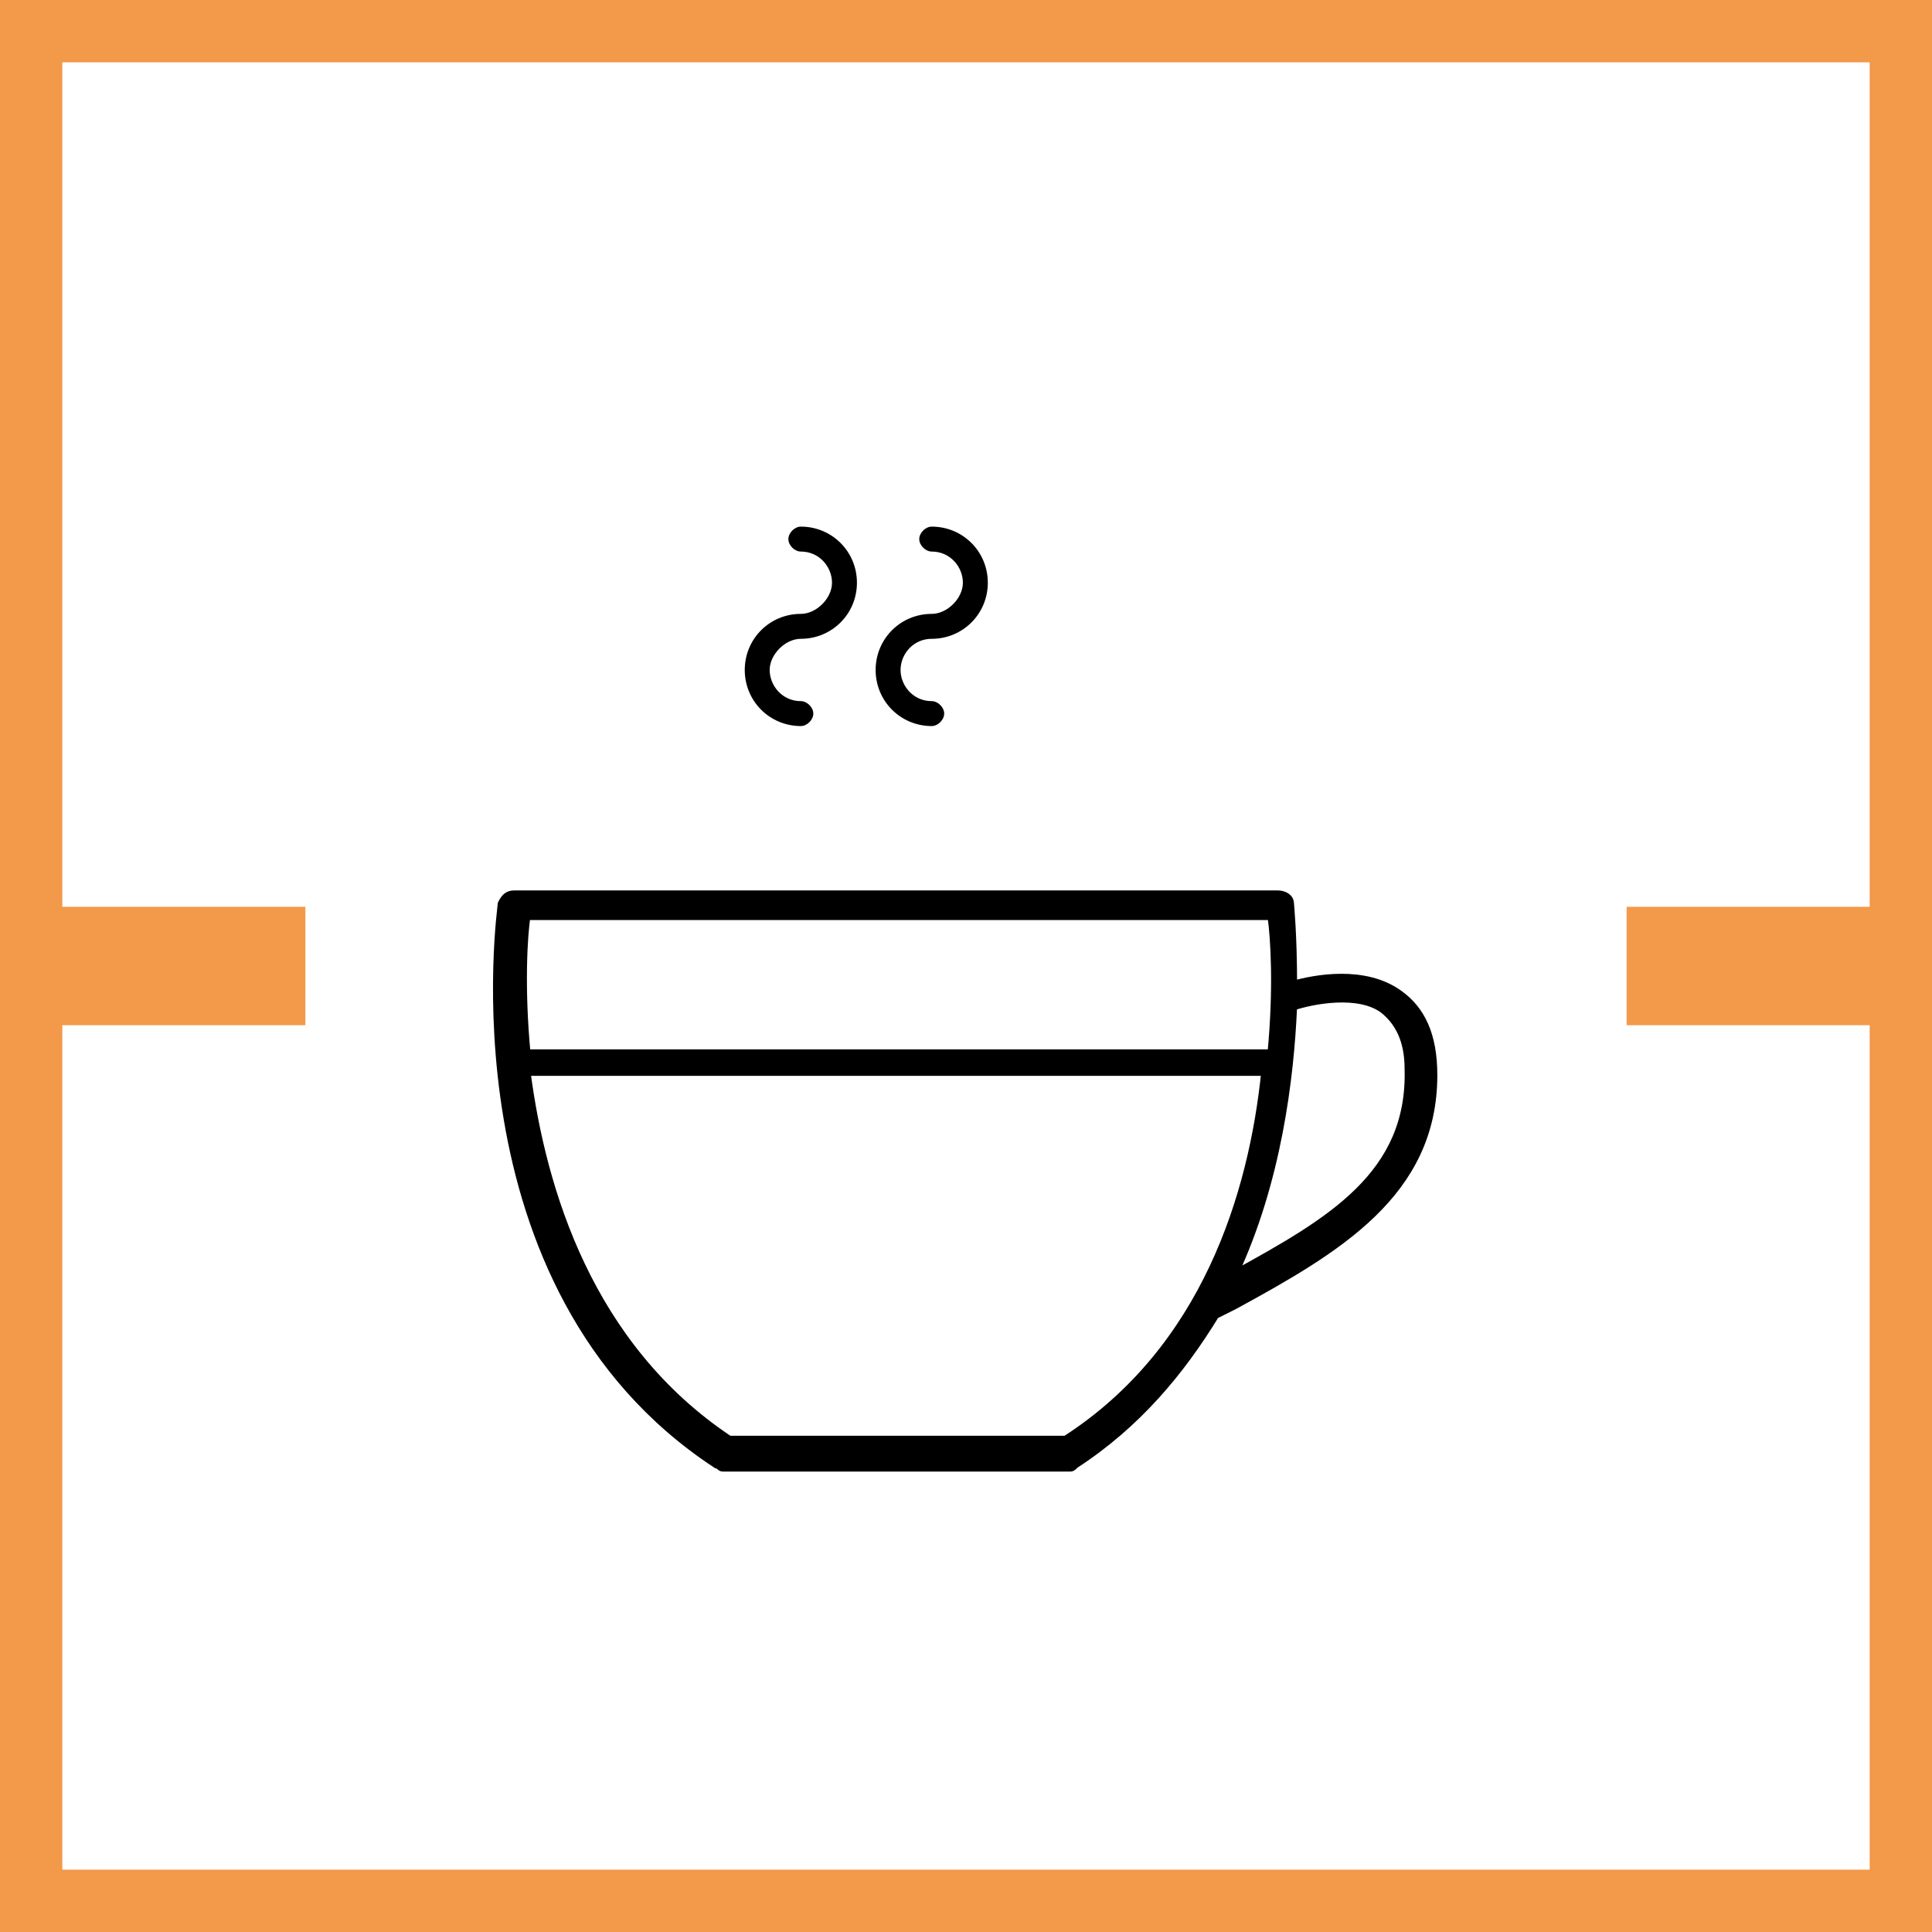
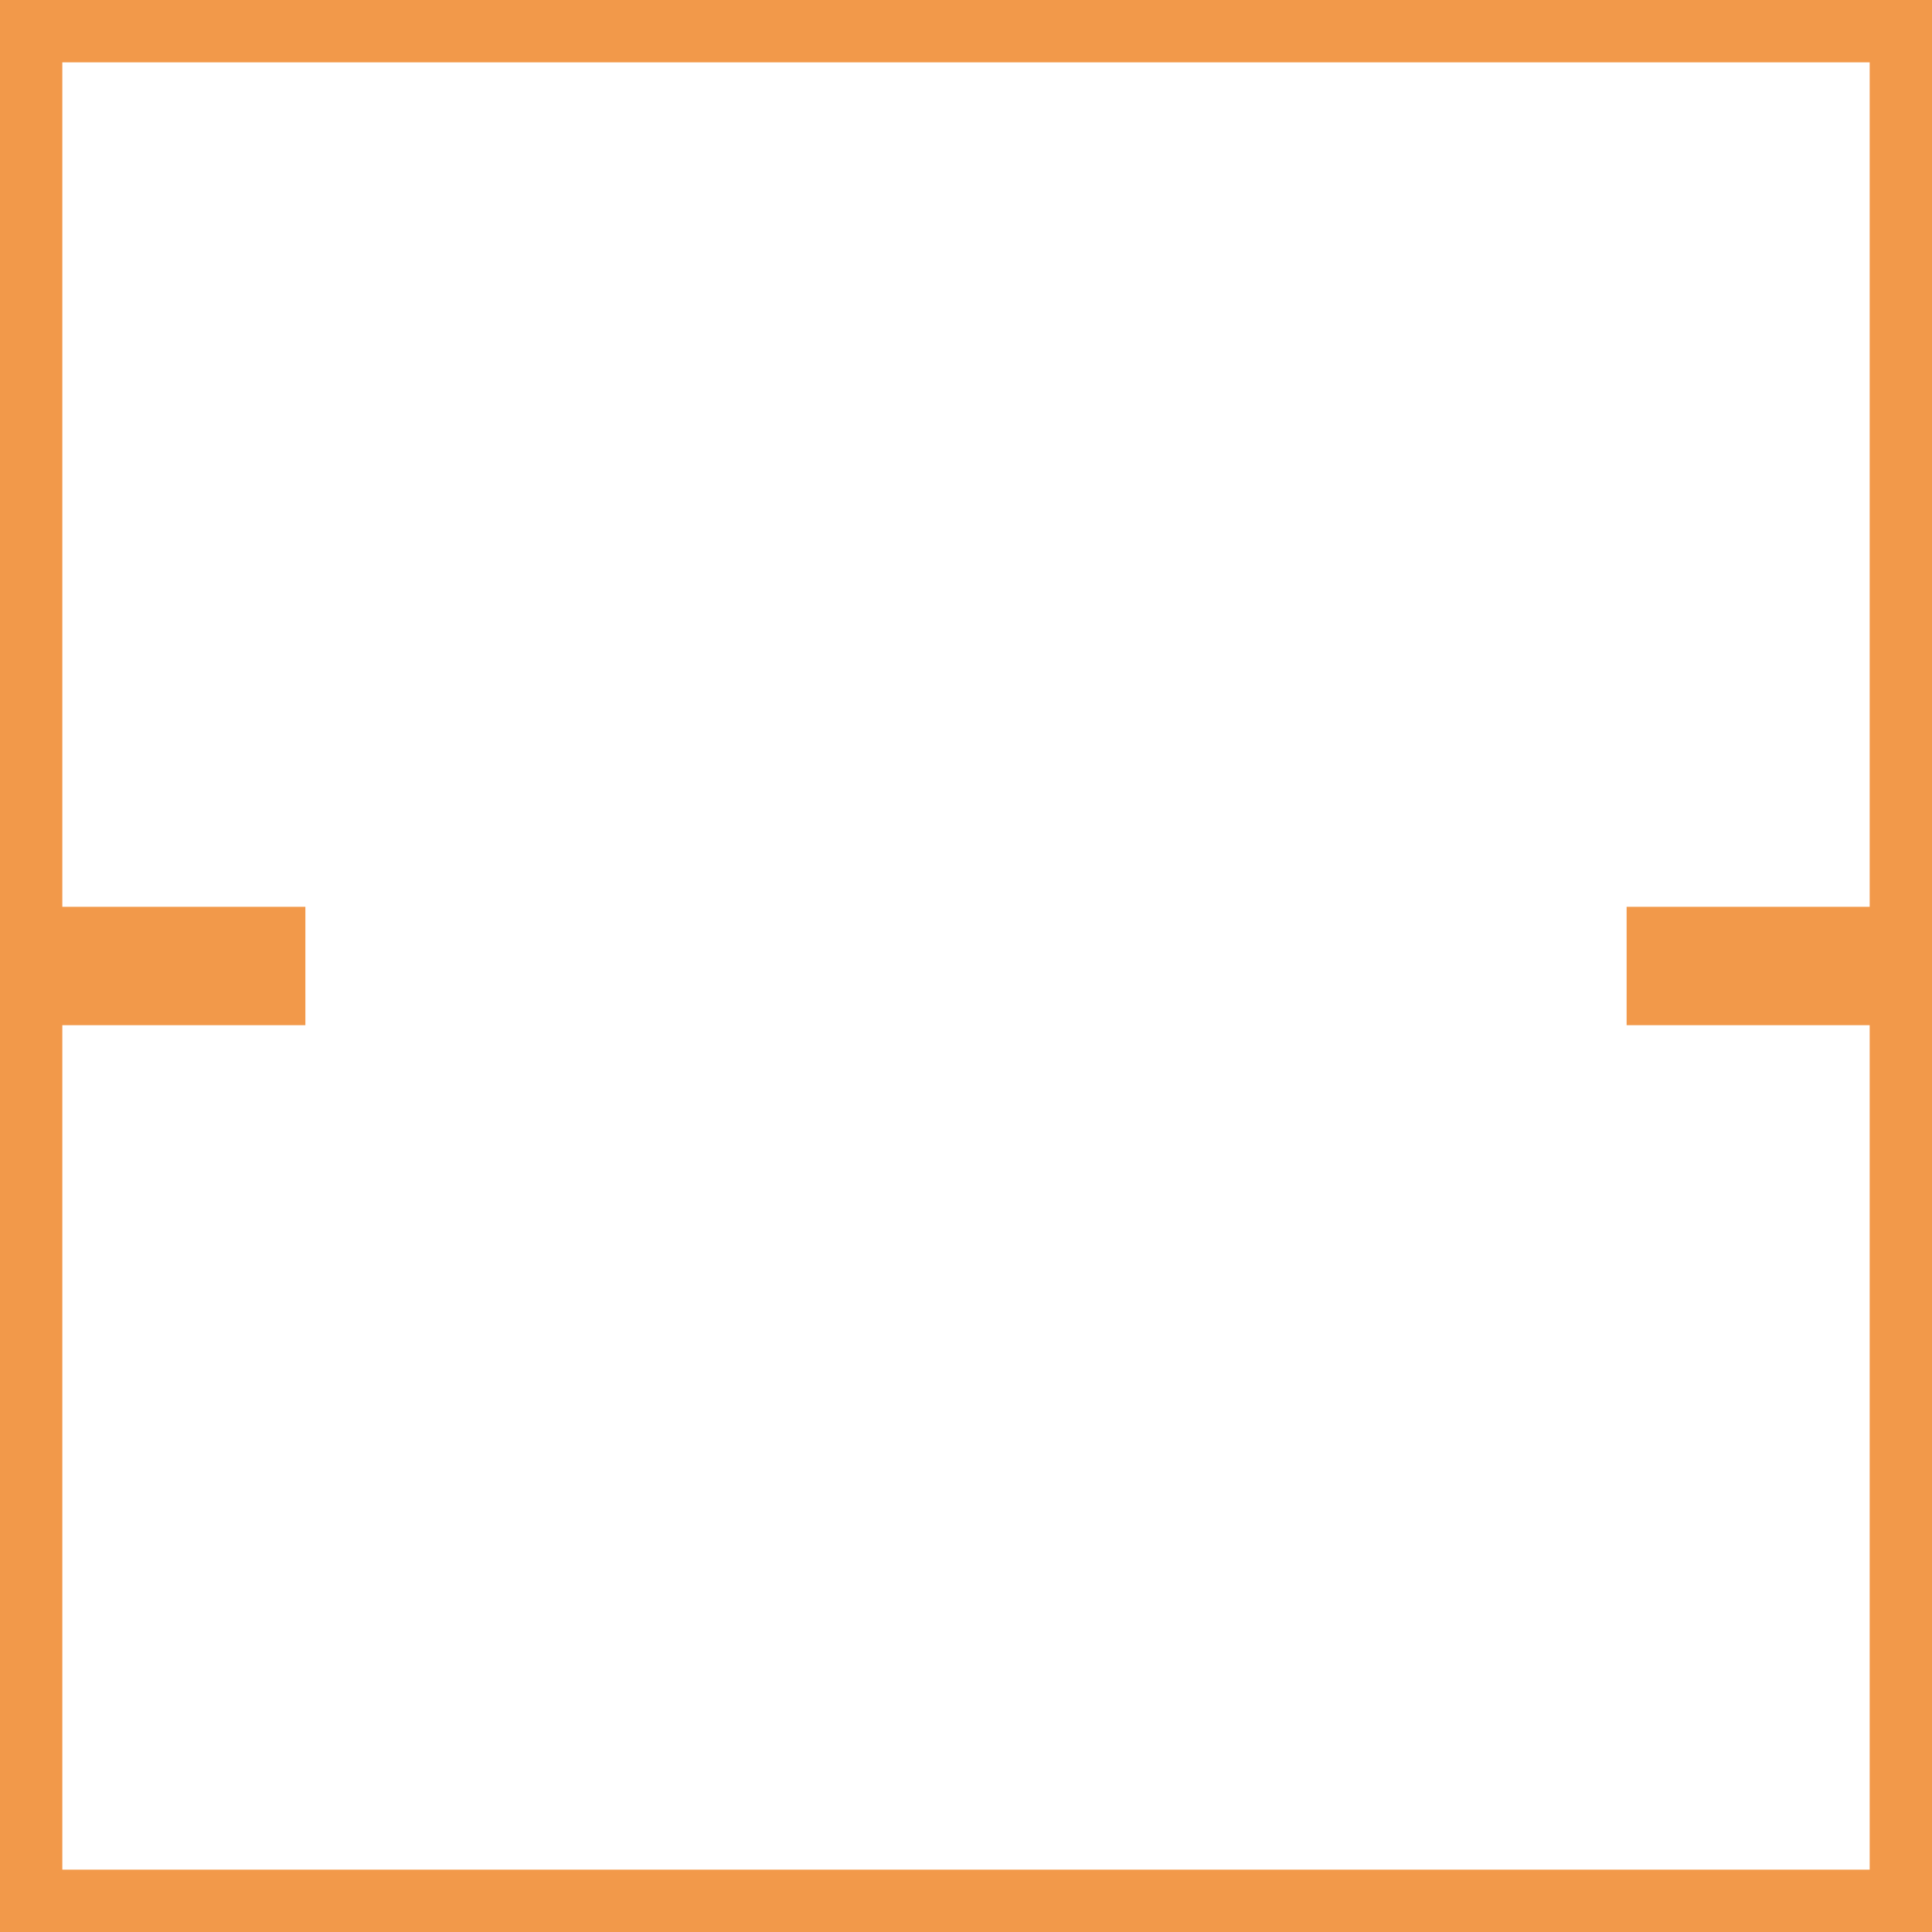
<svg xmlns="http://www.w3.org/2000/svg" version="1.1" id="Layer_1" x="0px" y="0px" viewBox="0 0 62 62" style="enable-background:new 0 0 62 62;" xml:space="preserve">
  <style type="text/css">
	.st0{fill:#F2994A;}
	.st1{stroke:#000000;stroke-width:0.25;stroke-miterlimit:10;}
</style>
  <path class="st0" d="M61,1h1V0h-1V1z M1,1V0H0v1H1z M61,30.1v1h1v-1H61z M53.2,30.1v-1h-1v1H53.2z M53.2,31.9h-1v1h1V31.9z M61,31.9  h1v-1h-1V31.9z M61,61v1h1v-1H61z M1,61H0v1h1V61z M1,31.9v-1H0v1H1z M8.8,31.9v1h1v-1H8.8z M8.8,30.1h1v-1h-1V30.1z M1,30.1H0v1h1  V30.1z M61,0H1v2h60V0z M62,30.1V1h-2v29.1H62z M53.2,31.1H61v-2h-7.8V31.1z M54.2,31.9V30h-2v1.9H54.2z M61,30.9h-7.8v2H61V30.9z   M62,61V31.9h-2V61H62z M1,62h60v-2H1C1,60,1,62,1,62z M0,31.9V61h2V31.9H0z M8.8,30.9H1v2h7.8V30.9z M7.8,30.1V32h2v-1.9H7.8z   M1,31.1h7.8v-2H1C1,29.1,1,31.1,1,31.1z M0,1v29.1h2V1H0z" />
-   <path class="st1" d="M44.9,31.9c-1.1-0.8-2.7-0.5-3.4-0.3c0-1.6-0.1-2.6-0.1-2.6c0-0.2-0.2-0.3-0.4-0.3H16.5c-0.2,0-0.3,0.1-0.4,0.3  c0,0.1-1.8,12.3,6.9,18c0.1,0,0.1,0.1,0.2,0.1h11.1c0.1,0,0.1,0,0.2-0.1c2-1.3,3.4-3,4.5-4.8l0.6-0.3c3.3-1.8,6.4-3.6,6.4-7.4  C46,33.2,45.6,32.4,44.9,31.9z M16.9,29.4h23.9c0.1,0.7,0.2,2.3,0,4.4H16.9C16.7,31.7,16.8,30,16.9,29.4z M34.2,46.2H23.4  c-4.5-3-6-8-6.5-11.8h23.7C40.2,38.3,38.7,43.3,34.2,46.2z M39.6,40.9c1.4-3,1.8-6.3,1.9-8.6c0.6-0.2,2.1-0.5,2.9,0.1  c0.5,0.4,0.8,1,0.8,1.9C45.3,37.7,42.7,39.2,39.6,40.9z" />
-   <path d="M25.7,20.5c1,0,1.8-0.8,1.8-1.8s-0.8-1.8-1.8-1.8c-0.2,0-0.4,0.2-0.4,0.4s0.2,0.4,0.4,0.4c0.6,0,1,0.5,1,1s-0.5,1-1,1  c-1,0-1.8,0.8-1.8,1.8s0.8,1.8,1.8,1.8c0.2,0,0.4-0.2,0.4-0.4s-0.2-0.4-0.4-0.4c-0.6,0-1-0.5-1-1S25.2,20.5,25.7,20.5z" />
-   <path d="M29.9,20.5c1,0,1.8-0.8,1.8-1.8s-0.8-1.8-1.8-1.8c-0.2,0-0.4,0.2-0.4,0.4s0.2,0.4,0.4,0.4c0.6,0,1,0.5,1,1s-0.5,1-1,1  c-1,0-1.8,0.8-1.8,1.8s0.8,1.8,1.8,1.8c0.2,0,0.4-0.2,0.4-0.4s-0.2-0.4-0.4-0.4c-0.6,0-1-0.5-1-1S29.3,20.5,29.9,20.5z" />
</svg>